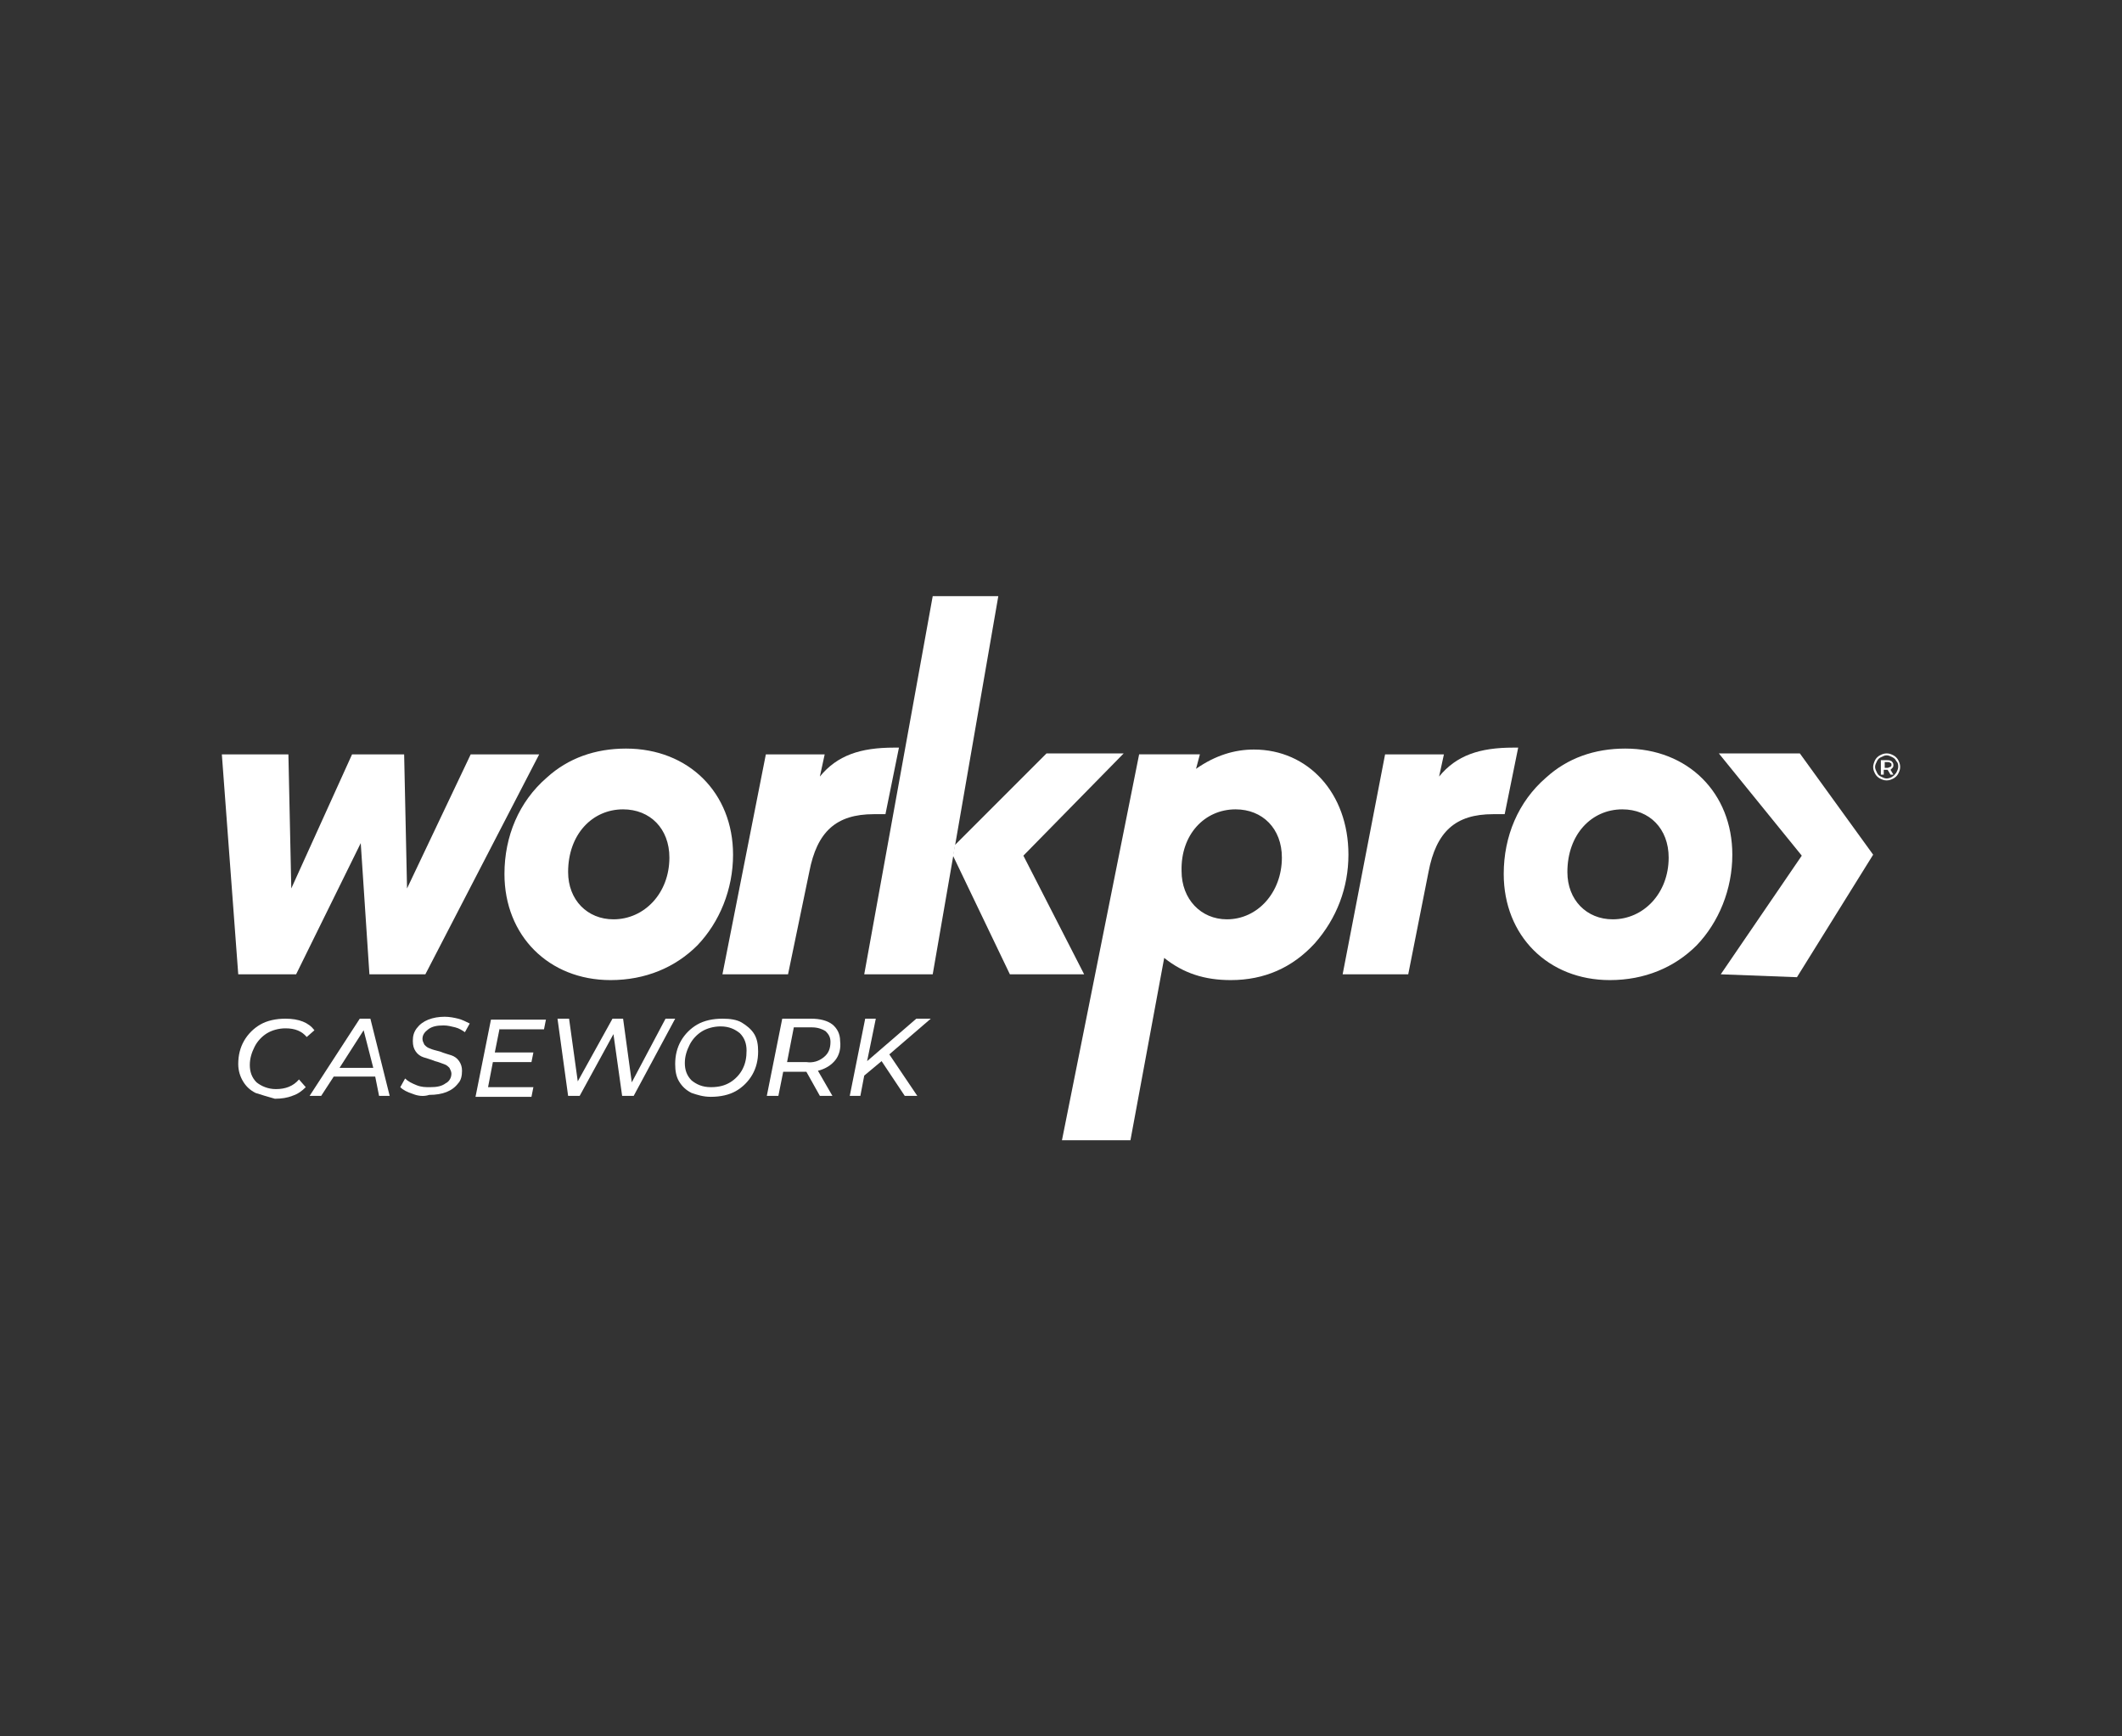
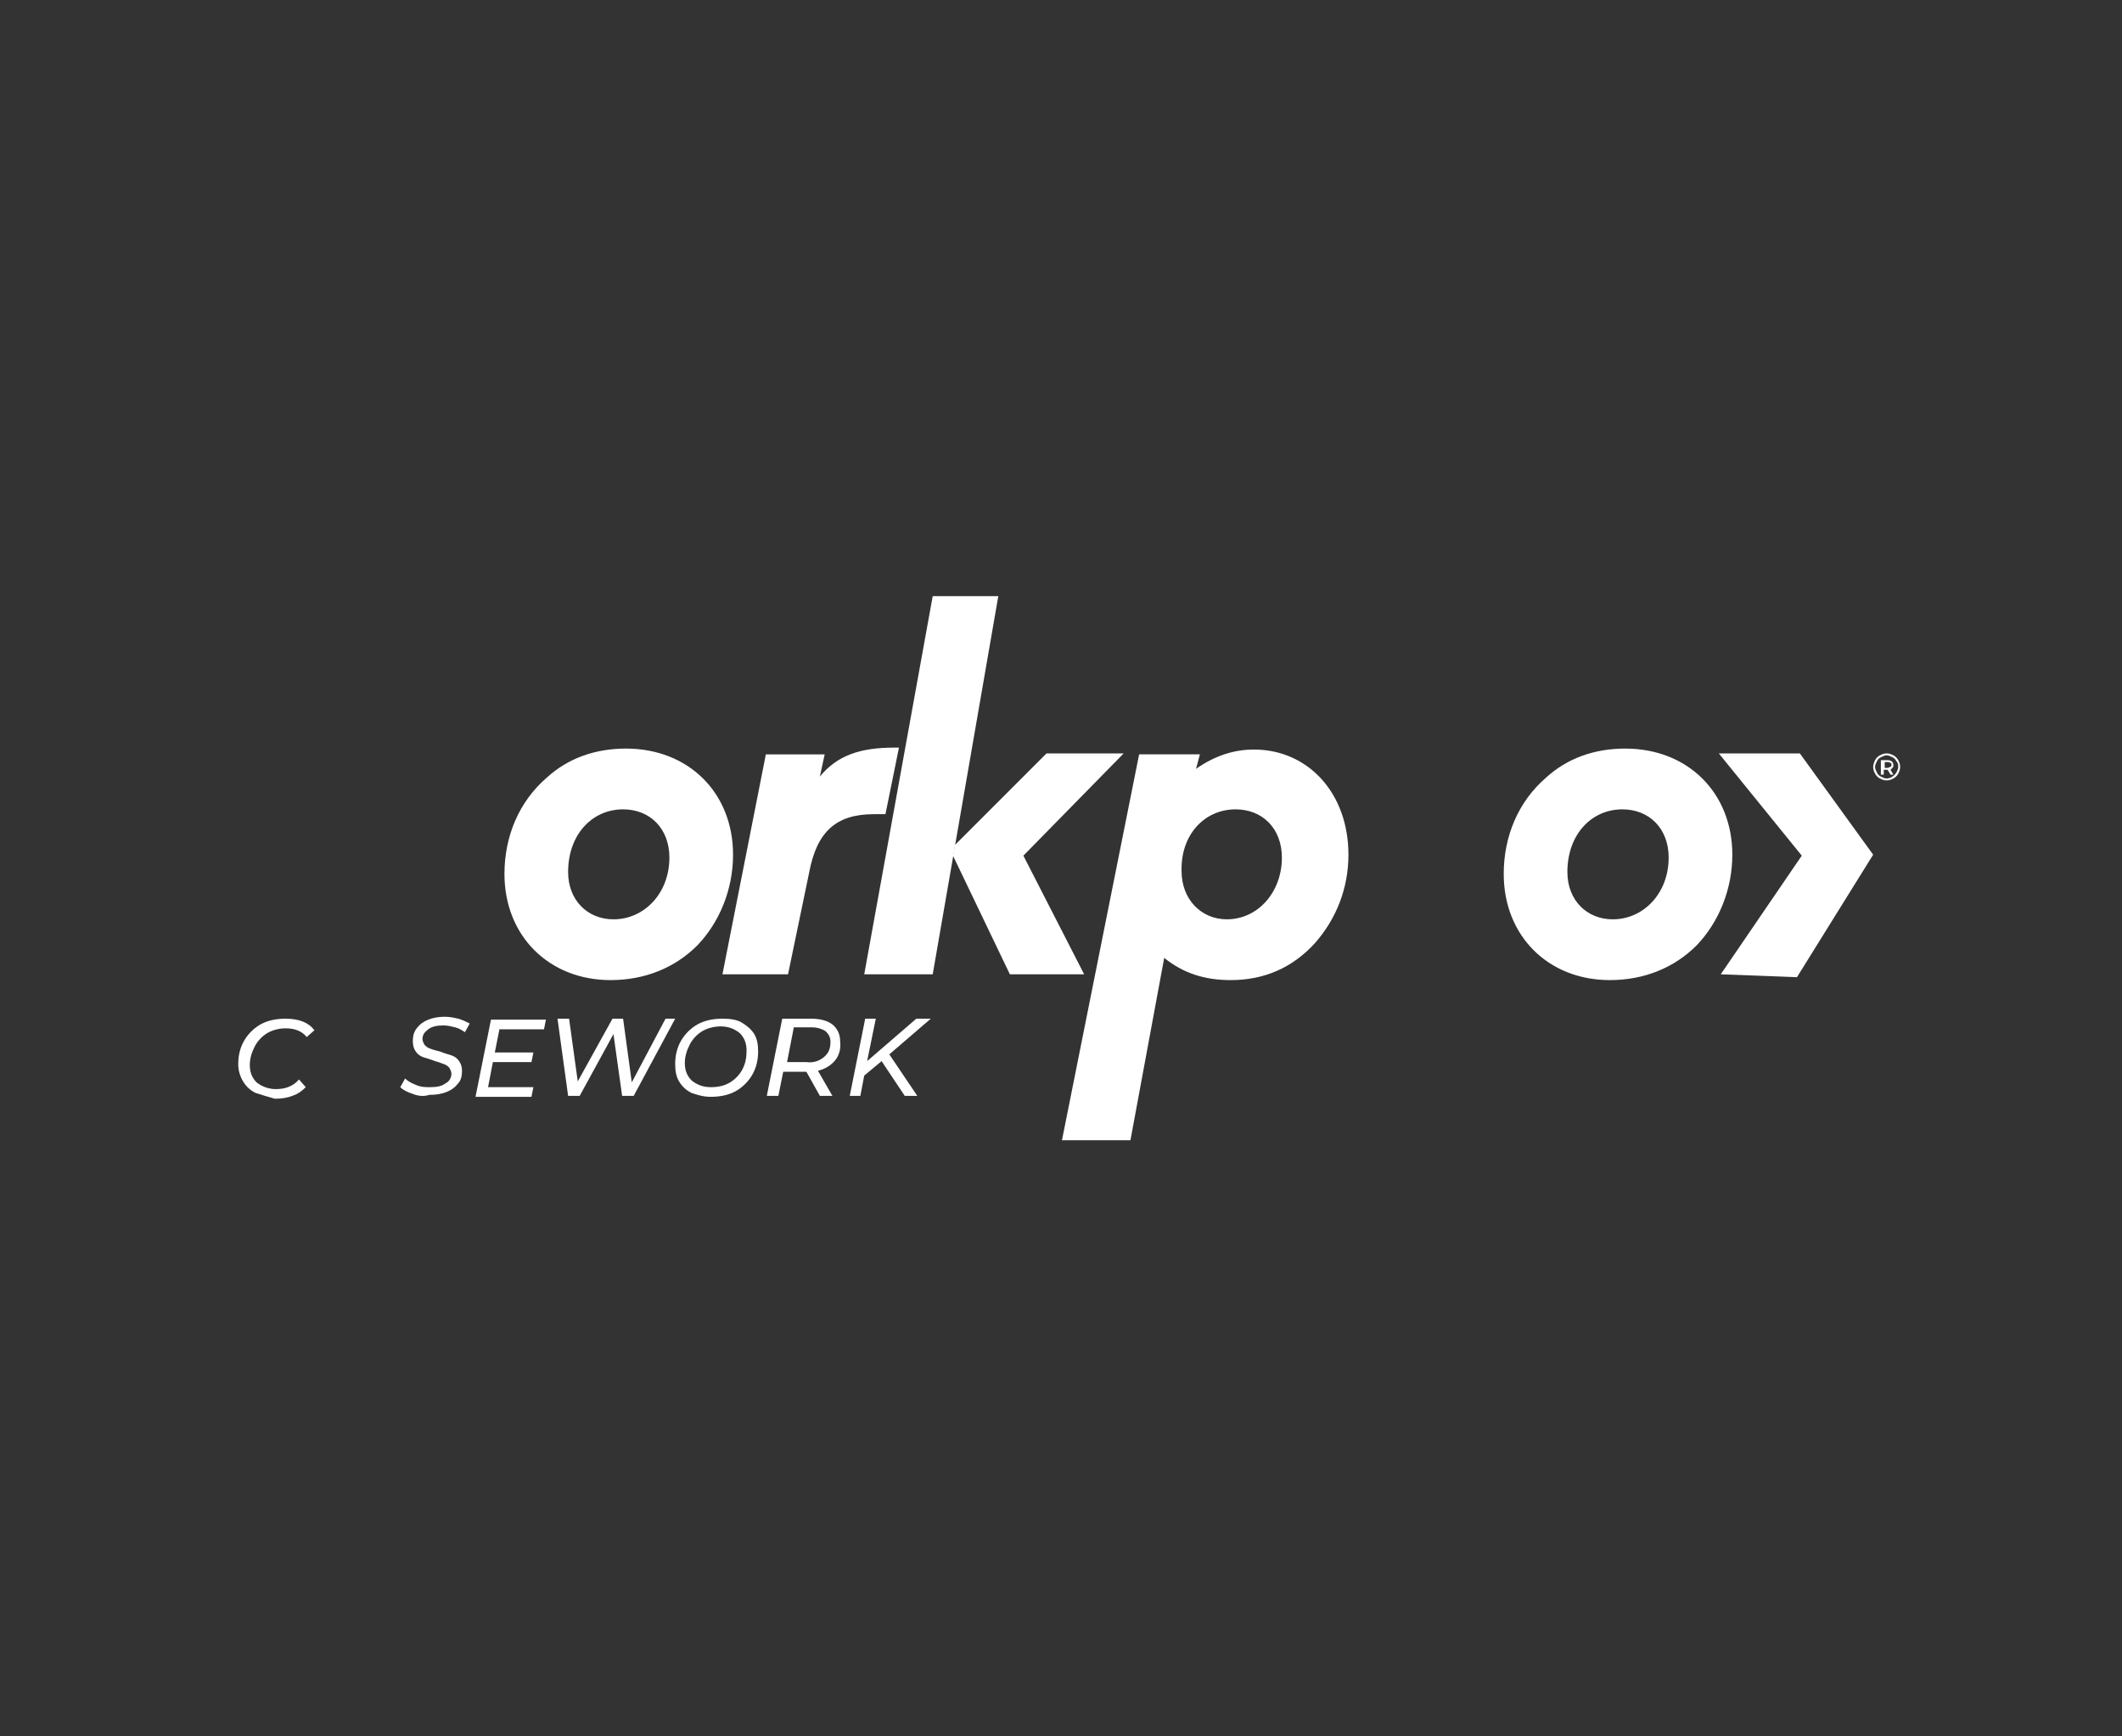
<svg xmlns="http://www.w3.org/2000/svg" version="1.1" id="Layer_1" x="0px" y="0px" width="220px" height="180px" viewBox="0 0 220 180" style="enable-background:new 0 0 220 180;" xml:space="preserve">
  <rect x="0" y="0" width="220" height="180" fill="#333333" stroke="none" />
  <style type="text/css">
	.st0{fill:#FFFFFF;}
</style>
  <g>
    <polygon class="st0" points="98.8,88.7 104.7,101 112.4,101 106.1,88.7 116.5,78.1 108.5,78.1 99,87.6  " />
    <polygon class="st0" points="194.2,88.6 186.3,101.3 178.4,101 186.8,88.7 178.2,78.1 186.6,78.1  " />
    <path class="st0" d="M120.7,99.3c2,1.6,4.2,2.3,6.9,2.3c3.5,0,6.4-1.3,8.7-3.8c2.3-2.6,3.5-5.8,3.5-9.2c0-6.4-4.2-10.9-9.8-10.9   c-2,0-4,0.6-6,2l0.4-1.5h-6.3l-8,40h7.1L120.7,99.3L120.7,99.3z M128.1,83.9c2.8,0,4.8,2,4.8,5c0,3.6-2.5,6.4-5.7,6.4   c-2.7,0-4.7-2.1-4.7-5C122.4,86.5,124.9,83.9,128.1,83.9" />
-     <polygon class="st0" points="55.9,78.2 44.1,101 38.3,101 37.4,87.4 30.7,101 24.7,101 23,78.2 29.9,78.2 30.2,92.1 36.5,78.2    41.9,78.2 42.2,92.1 48.8,78.2  " />
    <path class="st0" d="M56.7,80.6c2.2-2,5-3,8.2-3c6.5,0,11.1,4.6,11.1,11c0,3.6-1.4,7-3.7,9.4c-2.3,2.3-5.4,3.6-9,3.6   c-6.4,0-11-4.6-11-11C52.3,86.7,53.8,83.1,56.7,80.6 M58.9,90.4c0,2.9,2,4.9,4.7,4.9c3.2,0,5.8-2.7,5.8-6.4c0-3-2-5-4.8-5   C61.4,83.9,58.9,86.5,58.9,90.4" />
    <path class="st0" d="M79.4,78.2h6.1L85,80.5c1.8-2.2,4.2-3,7.7-3h0.5l-1.4,6.9c-0.4,0-0.8,0-1.2,0c-3.9,0-5.9,1.8-6.7,6L81.7,101   h-6.8L79.4,78.2L79.4,78.2z" />
-     <path class="st0" d="M143.6,78.2h6.1l-0.5,2.3c1.8-2.2,4.2-3,7.7-3h0.5l-1.4,6.9c-0.4,0-0.8,0-1.2,0c-3.9,0-5.9,1.8-6.7,6L146,101   h-6.8C139.2,101,143.6,78.2,143.6,78.2z" />
    <path class="st0" d="M160.3,80.6c2.2-2,5-3,8.2-3c6.5,0,11.1,4.6,11.1,11c0,3.6-1.4,7-3.7,9.4c-2.3,2.3-5.4,3.6-9,3.6   c-6.4,0-11-4.6-11-11C155.9,86.7,157.4,83.1,160.3,80.6 M162.5,90.4c0,2.9,2,4.9,4.7,4.9c3.2,0,5.8-2.7,5.8-6.4c0-3-2-5-4.8-5   C165,83.9,162.5,86.5,162.5,90.4" />
    <polygon class="st0" points="96.7,61.8 89.6,101 96.7,101 103.5,61.8  " />
    <g>
      <path class="st0" d="M26.5,113.3c-0.6-0.3-1-0.7-1.3-1.2c-0.3-0.5-0.5-1.1-0.5-1.8c0-0.9,0.2-1.7,0.6-2.4c0.4-0.7,1-1.3,1.7-1.7    c0.7-0.4,1.6-0.6,2.6-0.6c0.7,0,1.3,0.1,1.8,0.3c0.5,0.2,0.9,0.5,1.2,0.9l-0.8,0.7c-0.5-0.6-1.2-0.9-2.2-0.9    c-0.7,0-1.4,0.2-1.9,0.5s-1,0.8-1.3,1.4c-0.3,0.6-0.5,1.2-0.5,1.9c0,0.7,0.2,1.3,0.7,1.8c0.5,0.4,1.2,0.7,2,0.7c1,0,1.8-0.3,2.4-1    l0.7,0.8c-0.4,0.4-0.8,0.7-1.4,0.9c-0.5,0.2-1.1,0.3-1.8,0.3C27.8,113.7,27.1,113.5,26.5,113.3L26.5,113.3z" />
-       <path class="st0" d="M38.9,111.6h-4.3l-1.3,2h-1.2l5.2-8h1.1l2,8h-1.1L38.9,111.6L38.9,111.6z M38.7,110.7l-1-3.9l-2.5,3.9H38.7z" />
      <path class="st0" d="M42.8,113.4c-0.6-0.2-1-0.4-1.3-0.7l0.5-0.9c0.3,0.3,0.7,0.5,1.2,0.7s0.9,0.2,1.4,0.2c0.7,0,1.2-0.1,1.6-0.4    c0.4-0.2,0.6-0.6,0.6-1c0-0.2-0.1-0.4-0.2-0.6c-0.2-0.2-0.3-0.3-0.6-0.4s-0.5-0.2-0.9-0.3c-0.5-0.2-0.9-0.3-1.2-0.4    s-0.6-0.3-0.8-0.6c-0.2-0.3-0.3-0.6-0.3-1.1c0-0.5,0.1-0.9,0.4-1.3c0.3-0.4,0.7-0.7,1.2-0.9c0.5-0.2,1.1-0.3,1.7-0.3    c0.5,0,1,0.1,1.4,0.2c0.4,0.1,0.8,0.3,1.2,0.5l-0.5,0.9c-0.3-0.2-0.6-0.4-1-0.5s-0.8-0.2-1.2-0.2c-0.7,0-1.2,0.1-1.6,0.4    c-0.4,0.3-0.6,0.6-0.6,1c0,0.2,0.1,0.4,0.2,0.6c0.2,0.2,0.3,0.3,0.6,0.4c0.2,0.1,0.6,0.2,1,0.3c0.5,0.2,0.9,0.3,1.2,0.4    c0.3,0.1,0.6,0.3,0.8,0.6c0.2,0.3,0.3,0.6,0.3,1c0,0.5-0.1,1-0.4,1.3c-0.3,0.4-0.7,0.7-1.2,0.9c-0.5,0.2-1.1,0.3-1.8,0.3    C43.9,113.7,43.3,113.6,42.8,113.4L42.8,113.4z" />
      <path class="st0" d="M51.8,106.6l-0.5,2.5h4l-0.2,1h-4l-0.5,2.6h4.7l-0.2,1h-5.8l1.6-8h5.7l-0.2,1H51.8L51.8,106.6z" />
      <path class="st0" d="M70,105.6l-4.3,8h-1.2l-0.9-6.4l-3.5,6.4h-1.2l-1.1-8H59l0.9,6.5l3.6-6.5h1.1l0.9,6.6l3.5-6.6    C68.9,105.6,70,105.6,70,105.6z" />
      <path class="st0" d="M71.7,113.3c-0.6-0.3-1-0.7-1.3-1.2c-0.3-0.5-0.4-1.1-0.4-1.8c0-0.9,0.2-1.7,0.6-2.4c0.4-0.7,1-1.3,1.7-1.7    c0.7-0.4,1.6-0.6,2.6-0.6c0.8,0,1.5,0.1,2,0.4s1,0.7,1.3,1.2c0.3,0.5,0.4,1.1,0.4,1.8c0,0.9-0.2,1.7-0.6,2.4    c-0.4,0.7-1,1.3-1.7,1.7s-1.6,0.6-2.6,0.6C72.9,113.7,72.3,113.5,71.7,113.3z M75.7,112.2c0.5-0.3,1-0.8,1.3-1.4s0.4-1.2,0.4-1.9    c0-0.7-0.2-1.3-0.7-1.8c-0.5-0.4-1.1-0.7-2-0.7c-0.7,0-1.4,0.2-1.9,0.5c-0.5,0.3-1,0.8-1.3,1.4c-0.3,0.6-0.5,1.2-0.5,1.9    c0,0.7,0.2,1.3,0.7,1.8c0.5,0.4,1.1,0.7,2,0.7C74.6,112.7,75.2,112.5,75.7,112.2z" />
      <path class="st0" d="M86.6,109.9c-0.4,0.5-1,0.9-1.8,1.1l1.5,2.6H85l-1.4-2.5h-2.4l-0.5,2.5h-1.2l1.6-8h3c0.9,0,1.7,0.2,2.2,0.6    s0.8,1,0.8,1.7C87.2,108.7,87,109.4,86.6,109.9L86.6,109.9z M85.4,109.6c0.5-0.4,0.7-0.9,0.7-1.6c0-0.5-0.2-0.8-0.5-1.1    c-0.3-0.2-0.8-0.4-1.4-0.4h-1.9l-0.7,3.6h2C84.3,110.2,84.9,110,85.4,109.6L85.4,109.6z" />
      <path class="st0" d="M92.2,109.3l2.9,4.3h-1.3l-2.4-3.6l-1.8,1.5l-0.4,2.1h-1.1l1.6-8h1.1l-0.9,4.4l5.1-4.4h1.5L92.2,109.3    L92.2,109.3z" />
    </g>
    <path class="st0" d="M196.3,78.3c0.2,0.1,0.4,0.3,0.5,0.5c0.1,0.2,0.2,0.4,0.2,0.7c0,0.3-0.1,0.5-0.2,0.7c-0.1,0.2-0.3,0.4-0.5,0.5   c-0.2,0.1-0.4,0.2-0.7,0.2c-0.3,0-0.5-0.1-0.7-0.2s-0.4-0.3-0.5-0.5c-0.1-0.2-0.2-0.4-0.2-0.7c0-0.2,0.1-0.5,0.2-0.7   c0.1-0.2,0.3-0.4,0.5-0.5c0.2-0.1,0.4-0.2,0.7-0.2S196.1,78.2,196.3,78.3L196.3,78.3z M196.2,80.5c0.2-0.1,0.3-0.3,0.4-0.4   c0.1-0.2,0.2-0.4,0.2-0.6s0-0.4-0.2-0.6c-0.1-0.2-0.2-0.3-0.4-0.4c-0.2-0.1-0.4-0.2-0.6-0.2c-0.2,0-0.4,0.1-0.6,0.2   c-0.2,0.1-0.3,0.2-0.4,0.4c-0.1,0.2-0.2,0.4-0.2,0.6s0.1,0.4,0.2,0.6c0.1,0.2,0.2,0.3,0.4,0.4c0.2,0.1,0.4,0.2,0.6,0.2   S196.1,80.6,196.2,80.5L196.2,80.5z M196.2,79.6c-0.1,0.1-0.1,0.1-0.2,0.2l0.3,0.5h-0.3l-0.3-0.5h-0.4v0.5h-0.3v-1.5h0.6   c0.2,0,0.3,0,0.5,0.1c0.1,0.1,0.2,0.2,0.2,0.4C196.3,79.4,196.3,79.5,196.2,79.6L196.2,79.6z M196,79.5c0.1-0.1,0.1-0.1,0.1-0.2   s0-0.2-0.1-0.2c-0.1-0.1-0.2-0.1-0.3-0.1h-0.3v0.6h0.3C195.8,79.6,195.9,79.5,196,79.5z" />
  </g>
</svg>